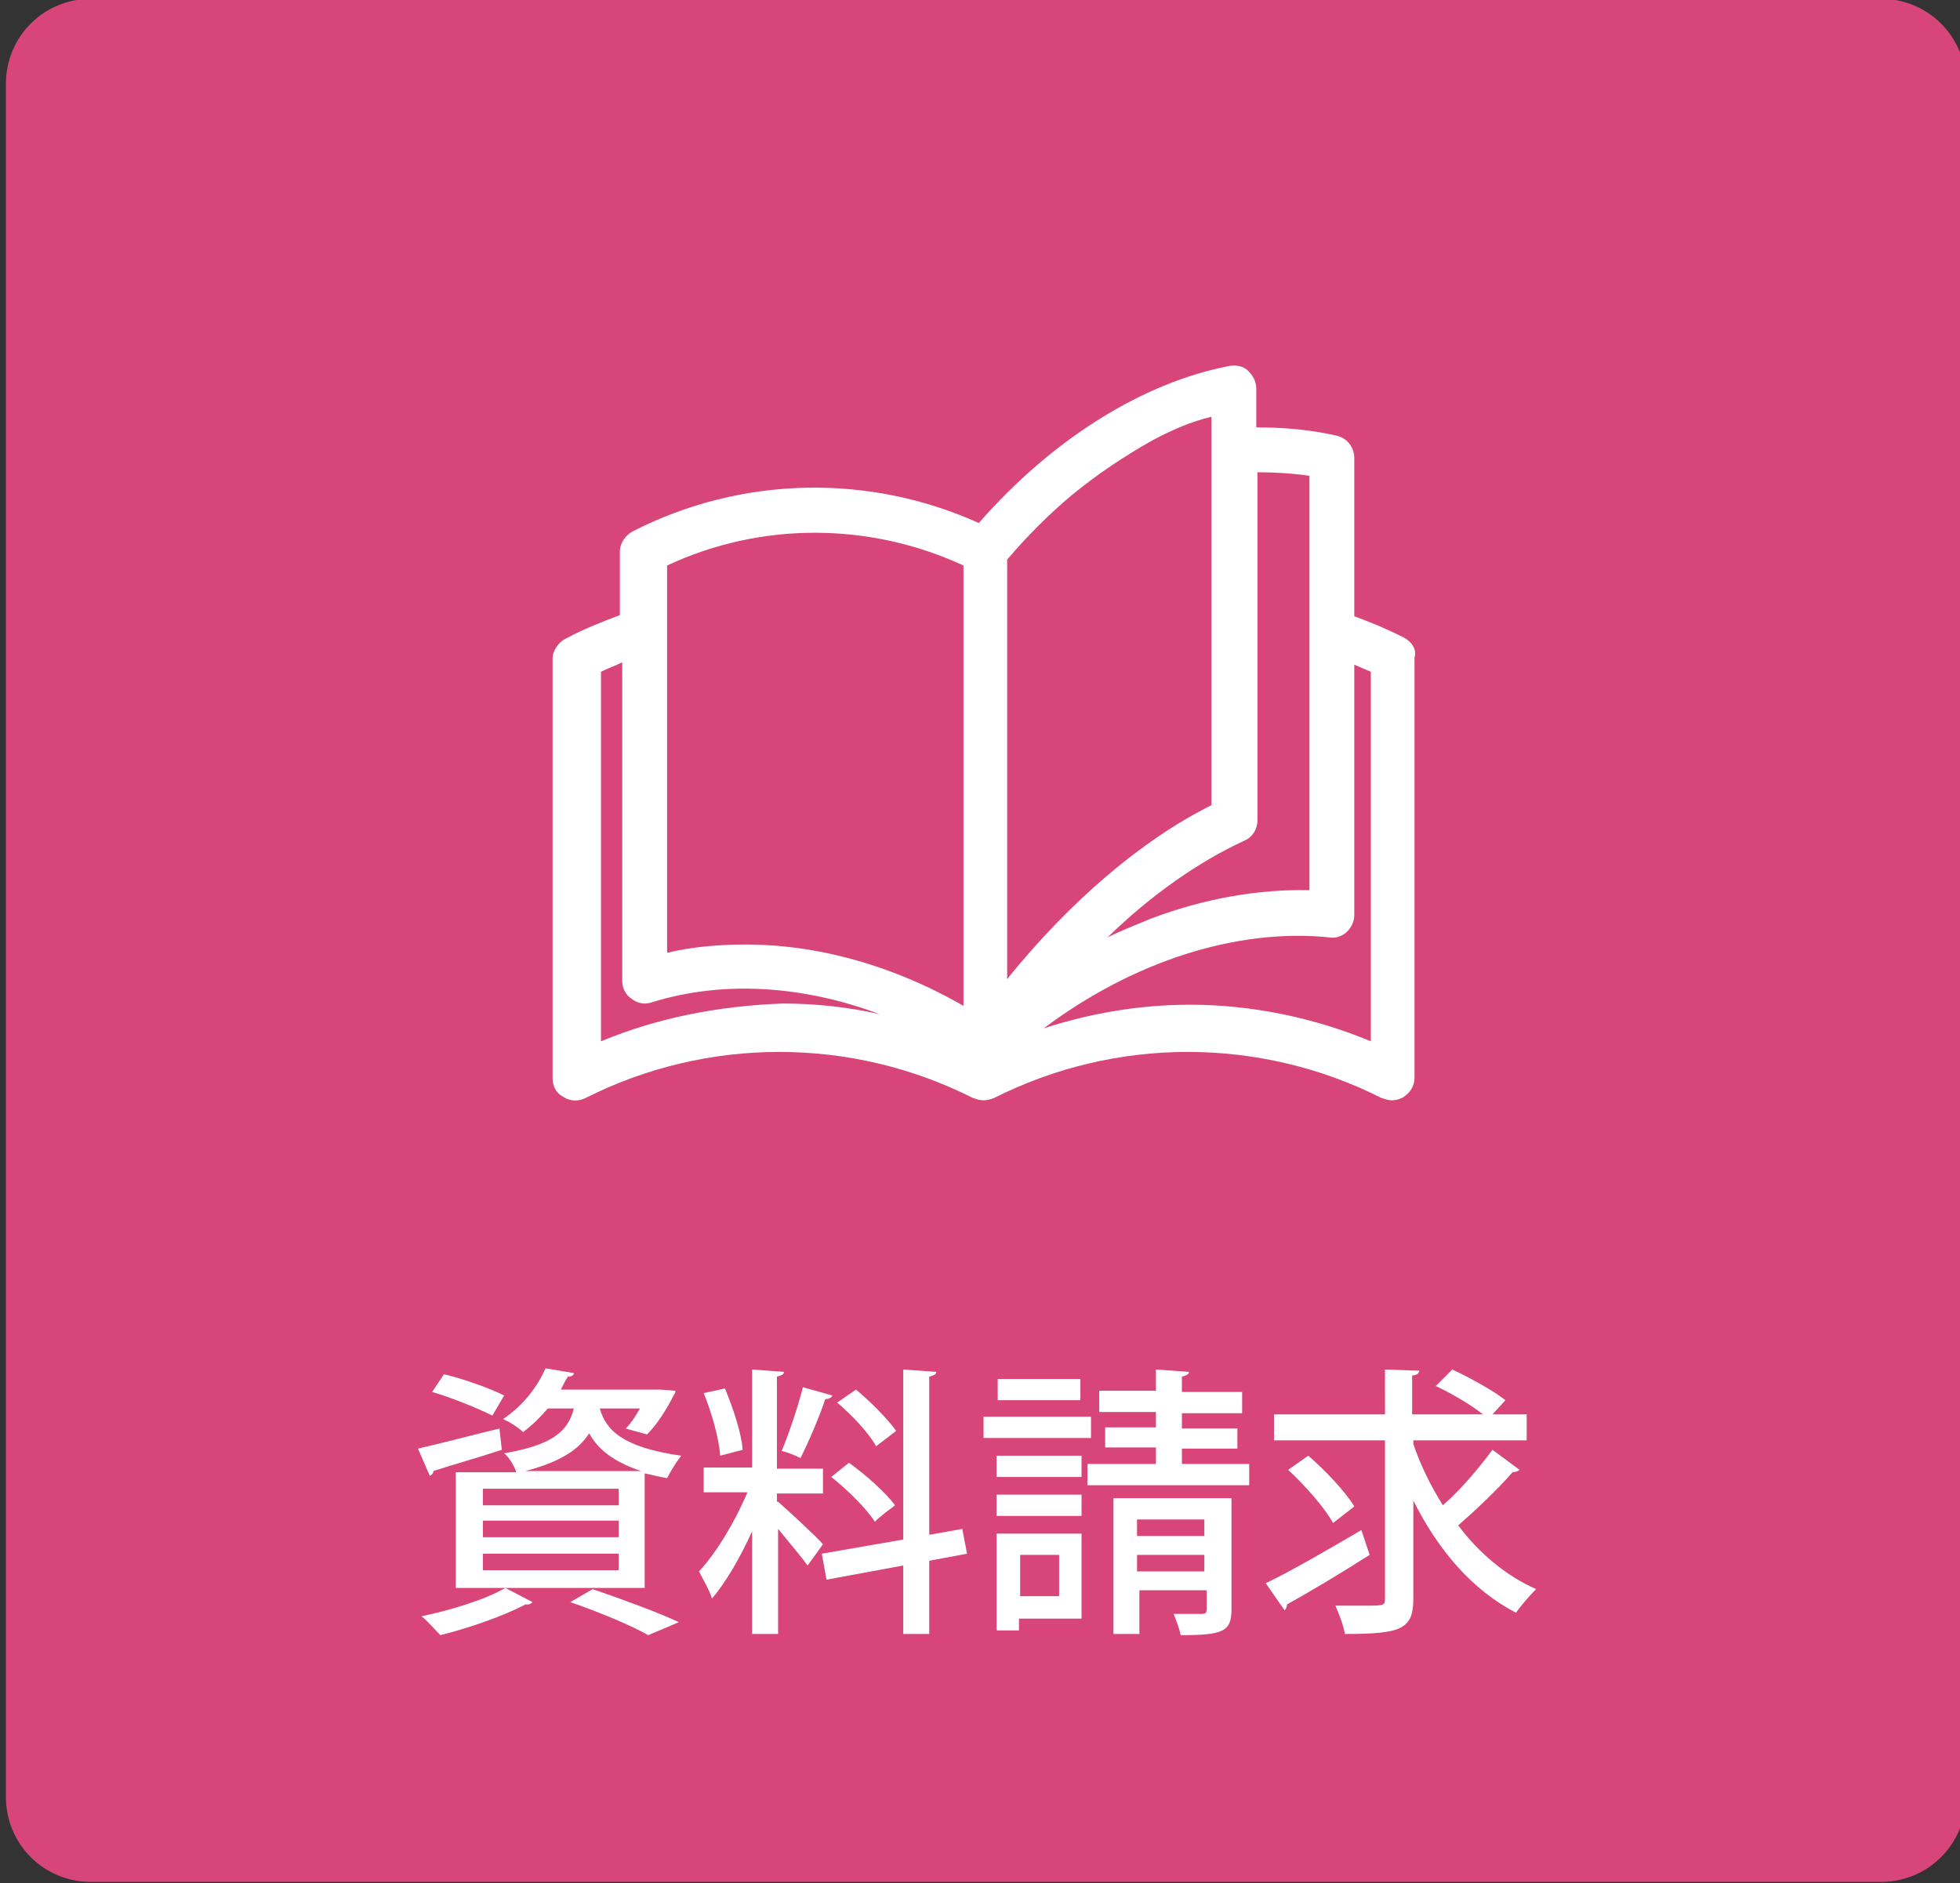
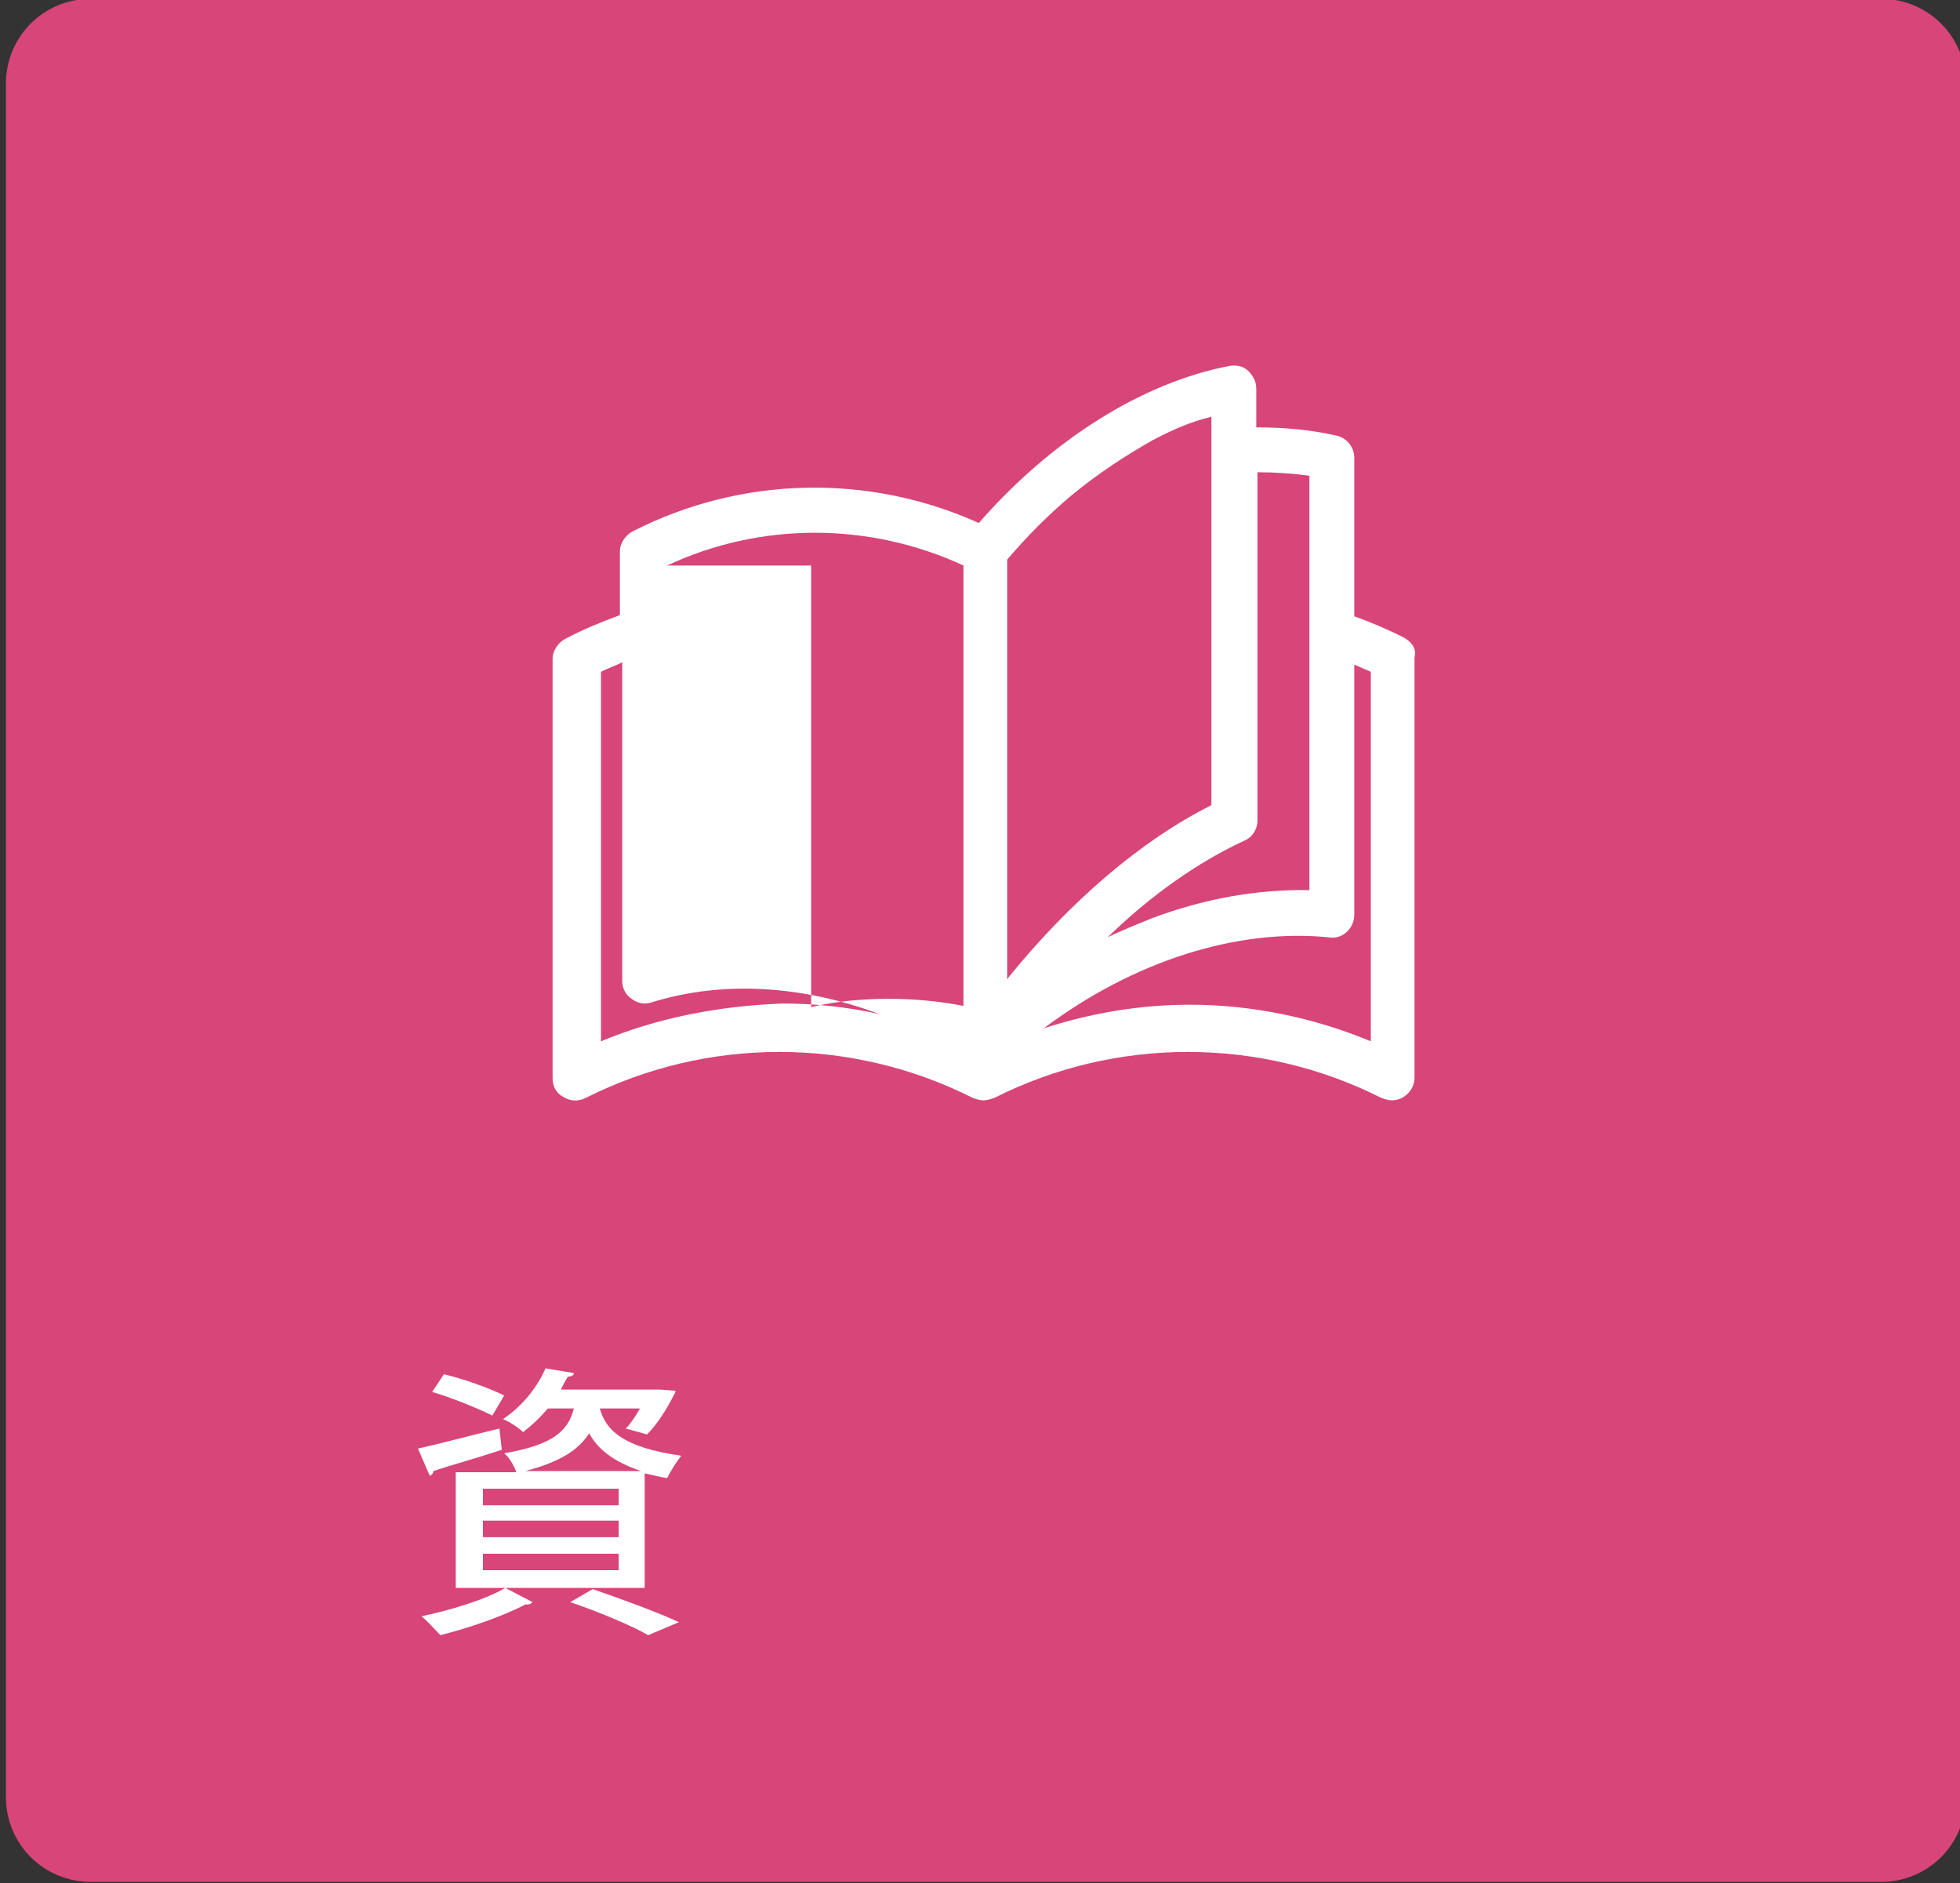
<svg xmlns="http://www.w3.org/2000/svg" version="1.1" id="レイヤー_1" x="0px" y="0px" viewBox="0 0 166 159.5" style="enable-background:new 0 0 166 159.5;" xml:space="preserve">
  <rect x="0" y="0" width="166" height="159.5" fill="#333333" stroke="none" />
  <style type="text/css">
	.st0{fill:#D84578;}
	.st1{fill:#FFFFFF;}
</style>
  <g>
    <path class="st0" d="M159.3,159.4H7.7c-4,0-7.2-3.2-7.2-7.2V7.1c0-4,3.2-7.2,7.2-7.2h151.6c4,0,7.2,3.2,7.2,7.2v145.1   C166.5,156.2,163.3,159.4,159.3,159.4z" />
-     <path class="st1" d="M118.9,54c-1.4-0.7-2.8-1.3-4.2-1.8V38.8c0-0.9-0.6-1.7-1.5-1.9c-2.2-0.5-4.4-0.7-6.8-0.7v-3.3   c0-0.6-0.3-1.1-0.7-1.5c-0.4-0.4-1-0.5-1.6-0.4c-7.3,1.4-15,6.2-21.2,13.3c-9.3-4.2-20.1-4-29.3,0.7c-0.6,0.3-1.1,1-1.1,1.7v5.4   c-1.6,0.6-3.1,1.2-4.6,2c-0.6,0.3-1.1,1-1.1,1.7v35.5c0,0.7,0.3,1.3,0.9,1.6c0.6,0.4,1.3,0.4,1.9,0.1c10.3-5.2,22.5-5.2,32.8,0   c0.3,0.1,0.6,0.2,0.9,0.2c0,0,0,0,0,0c0.3,0,0.6-0.1,0.9-0.2c10.3-5.2,22.5-5.2,32.8,0c0.3,0.1,0.6,0.2,0.9,0.2   c0.3,0,0.7-0.1,1-0.3c0.6-0.4,0.9-1,0.9-1.6V55.7C120,55,119.6,54.4,118.9,54z M116.1,88.2c-4.8-2-10.1-3.1-15.3-3.1   c-4.2,0-8.4,0.7-12.4,2c7.6-5.7,16.4-8.5,24.2-7.7c0.5,0.1,1.1-0.1,1.5-0.5c0.4-0.4,0.6-0.9,0.6-1.4V56.3c0.5,0.2,0.9,0.4,1.4,0.6   V88.2z M50.9,88.2V56.9c0.6-0.3,1.2-0.5,1.8-0.8v27c0,0.6,0.3,1.2,0.8,1.5c0.5,0.4,1.1,0.5,1.7,0.3c6.1-1.9,12.9-1.4,19.3,1   c-2.7-0.6-5.4-0.9-8.2-0.9C60.9,85.2,55.7,86.2,50.9,88.2z M56.5,47.9c7.9-3.7,17.1-3.7,25.1,0v37.3c-3.8-2.2-8-3.8-12.2-4.6   c-2.1-0.4-4.2-0.6-6.3-0.6c-2.2,0-4.5,0.2-6.6,0.7V47.9z M97.6,37.3c1.7-0.9,3.3-1.6,5-2v32.9c-6,3-12,8.2-17.2,14.6   c0,0,0,0.1-0.1,0.1c0,0,0,0,0,0V47.4c0,0,0,0,0,0c1.7-2,3.5-3.8,5.4-5.4C93,40.1,95.3,38.6,97.6,37.3z M110.9,75.4   c-4.3-0.1-8.9,0.7-13.4,2.4c-1.2,0.5-2.5,1-3.7,1.6c3.7-3.6,7.7-6.4,11.6-8.2c0.7-0.3,1.1-1,1.1-1.7V40c1.5,0,3,0.1,4.4,0.3V75.4z" />
+     <path class="st1" d="M118.9,54c-1.4-0.7-2.8-1.3-4.2-1.8V38.8c0-0.9-0.6-1.7-1.5-1.9c-2.2-0.5-4.4-0.7-6.8-0.7v-3.3   c0-0.6-0.3-1.1-0.7-1.5c-0.4-0.4-1-0.5-1.6-0.4c-7.3,1.4-15,6.2-21.2,13.3c-9.3-4.2-20.1-4-29.3,0.7c-0.6,0.3-1.1,1-1.1,1.7v5.4   c-1.6,0.6-3.1,1.2-4.6,2c-0.6,0.3-1.1,1-1.1,1.7v35.5c0,0.7,0.3,1.3,0.9,1.6c0.6,0.4,1.3,0.4,1.9,0.1c10.3-5.2,22.5-5.2,32.8,0   c0.3,0.1,0.6,0.2,0.9,0.2c0,0,0,0,0,0c0.3,0,0.6-0.1,0.9-0.2c10.3-5.2,22.5-5.2,32.8,0c0.3,0.1,0.6,0.2,0.9,0.2   c0.3,0,0.7-0.1,1-0.3c0.6-0.4,0.9-1,0.9-1.6V55.7C120,55,119.6,54.4,118.9,54z M116.1,88.2c-4.8-2-10.1-3.1-15.3-3.1   c-4.2,0-8.4,0.7-12.4,2c7.6-5.7,16.4-8.5,24.2-7.7c0.5,0.1,1.1-0.1,1.5-0.5c0.4-0.4,0.6-0.9,0.6-1.4V56.3c0.5,0.2,0.9,0.4,1.4,0.6   V88.2z M50.9,88.2V56.9c0.6-0.3,1.2-0.5,1.8-0.8v27c0,0.6,0.3,1.2,0.8,1.5c0.5,0.4,1.1,0.5,1.7,0.3c6.1-1.9,12.9-1.4,19.3,1   c-2.7-0.6-5.4-0.9-8.2-0.9C60.9,85.2,55.7,86.2,50.9,88.2z M56.5,47.9c7.9-3.7,17.1-3.7,25.1,0v37.3c-2.1-0.4-4.2-0.6-6.3-0.6c-2.2,0-4.5,0.2-6.6,0.7V47.9z M97.6,37.3c1.7-0.9,3.3-1.6,5-2v32.9c-6,3-12,8.2-17.2,14.6   c0,0,0,0.1-0.1,0.1c0,0,0,0,0,0V47.4c0,0,0,0,0,0c1.7-2,3.5-3.8,5.4-5.4C93,40.1,95.3,38.6,97.6,37.3z M110.9,75.4   c-4.3-0.1-8.9,0.7-13.4,2.4c-1.2,0.5-2.5,1-3.7,1.6c3.7-3.6,7.7-6.4,11.6-8.2c0.7-0.3,1.1-1,1.1-1.7V40c1.5,0,3,0.1,4.4,0.3V75.4z" />
    <g>
      <path class="st1" d="M35.4,122.7c1.8-0.4,4.4-1.1,6.9-1.7l0.2,1.8c-2.1,0.7-4.3,1.3-5.8,1.8c0,0.2-0.1,0.3-0.3,0.4L35.4,122.7z     M45.1,135.7c-0.1,0.1-0.2,0.2-0.4,0.2c-0.1,0-0.1,0-0.2,0c-1.9,1-4.8,2-7.2,2.6c-0.4-0.4-1.1-1.2-1.6-1.6    c2.4-0.5,5.4-1.4,7.1-2.4L45.1,135.7z M37.6,116.4c1.7,0.4,3.9,1.2,5.1,1.8l-1,1.7c-1.2-0.6-3.4-1.5-5.1-2L37.6,116.4z     M43.7,124.6c-0.2-0.5-0.6-1.2-1-1.5c4-0.7,5.4-1.8,5.9-3.8h-2.2c-0.6,0.7-1.3,1.4-2.1,2c-0.4-0.4-1.2-0.9-1.7-1.1    c1.8-1.2,3-2.9,3.6-4.3l2.4,0.4c0,0.2-0.2,0.3-0.5,0.3c-0.2,0.3-0.4,0.7-0.6,1.1h8l0.4,0l1.3,0.1c0,0.1,0,0.2-0.1,0.3    c-0.6,1.2-1.4,2.5-2.3,3.4L53,121c0.4-0.4,0.8-1,1.2-1.7h-3.4c0.5,1.8,1.9,3.3,6.9,4c-0.4,0.5-0.9,1.3-1.2,1.9    c-0.7-0.1-1.3-0.3-1.9-0.4v9.7h-16v-9.8H43.7z M52.4,127.5v-1.4H40.9v1.4H52.4z M52.4,130.2v-1.4H40.9v1.4H52.4z M52.4,133v-1.4    H40.9v1.4H52.4z M54.3,124.6c-2.4-0.8-3.7-1.9-4.4-3.2c-0.9,1.4-2.4,2.4-5.4,3.2H54.3z M54.9,138.5c-1.4-0.8-4-1.9-6.6-2.8    l1.9-1.1c2.6,0.9,5.6,2,7.3,2.8L54.9,138.5z" />
-       <path class="st1" d="M65.9,127.2c0.8,0.7,3.3,3,3.8,3.6l-1.3,1.8c-0.5-0.7-1.6-2-2.5-3.1v8.9h-2.2v-8.7c-1,2.2-2.2,4.3-3.4,5.7    c-0.2-0.7-0.8-1.7-1.1-2.3c1.5-1.6,3.1-4.3,4.1-6.7h-3.7v-2.1h4.1V116l2.7,0.2c0,0.2-0.2,0.3-0.6,0.4v7.8h3.9v2.1h-3.9V127.2z     M61.4,117.6c0.7,1.7,1.4,3.8,1.5,5.2l-1.9,0.5c-0.1-1.4-0.7-3.6-1.4-5.3L61.4,117.6z M70.5,118.2c-0.1,0.2-0.3,0.3-0.6,0.3    c-0.5,1.5-1.4,3.6-2.1,5c-0.4-0.2-1.1-0.5-1.6-0.6c0.6-1.4,1.4-3.8,1.8-5.4L70.5,118.2z M81.9,131.6l-3.2,0.6v6.2h-2.2v-5.8    l-6.5,1.2l-0.4-2.2l6.9-1.2V116l2.8,0.2c0,0.2-0.2,0.3-0.6,0.4V130l2.8-0.5L81.9,131.6z M71.9,123.9c1.4,1,3.1,2.5,3.9,3.6    c-1.6,1.2-1.6,1.3-1.7,1.4c-0.7-1.1-2.3-2.7-3.7-3.8L71.9,123.9z M72.5,117.7c1.2,1,2.7,2.5,3.4,3.5l-1.7,1.3    c-0.6-1.1-2-2.6-3.3-3.7L72.5,117.7z" />
-       <path class="st1" d="M92.4,120v1.8h-9.1V120H92.4z M91.6,129.9v7.2h-5.3v1h-1.9v-8.2H91.6z M91.6,123.3v1.8h-7.2v-1.8H91.6z     M84.4,128.4v-1.8h7.2v1.8H84.4z M91.5,116.8v1.8h-7v-1.8H91.5z M89.7,131.7h-3.3v3.5h3.3V131.7z M100.2,124h5.6v1.8H92.1V124h5.8    v-1.4h-4.3v-1.7h4.3v-1.3h-4.8v-1.8h4.8V116l2.8,0.2c0,0.2-0.2,0.3-0.6,0.4v1.3h5.1v1.8h-5.1v1.3h4.7v1.7h-4.7V124z M104.3,126.9    v9.4c0,1.9-0.7,2.2-4.3,2.2c-0.1-0.5-0.4-1.3-0.6-1.8c1,0,2.1,0,2.4,0c0.3,0,0.4-0.1,0.4-0.4v-1.6h-5.7v3.7h-2.2v-11.5H104.3z     M102,128.7h-5.7v1.4h5.7V128.7z M96.3,133.1h5.7v-1.4h-5.7V133.1z" />
-       <path class="st1" d="M107.2,134.1c2.1-1,5.2-2.8,8.1-4.5l0.7,2.1c-2.5,1.6-5.2,3.2-7,4.2c0,0.2-0.1,0.4-0.2,0.5L107.2,134.1z     M119.7,122.3c0.6,1.8,1.5,3.6,2.5,5.2c1.5-1.3,3.1-3.2,4.2-4.7l2.3,1.7c-0.1,0.1-0.4,0.2-0.6,0.2c-1.2,1.4-3.1,3.2-4.6,4.5    c1.8,2.4,4.1,4.3,6.6,5.4c-0.5,0.5-1.3,1.4-1.7,2c-3.7-1.9-6.6-5.3-8.7-9.5v8.3c0,2.6-1,3-5.8,3c-0.1-0.7-0.5-1.7-0.8-2.4    c0.9,0,1.8,0,2.5,0c1.6,0,1.7,0,1.7-0.6v-13.4h-9.4v-2.2h9.4V116l2.9,0.1c0,0.2-0.2,0.4-0.6,0.4v3.3h6c-1-0.8-2.7-1.8-4-2.4    l1.4-1.4c1.5,0.7,3.5,1.8,4.5,2.6l-1.1,1.2h2.9v2.2h-9.6V122.3z M110.8,123.3c1.4,1.2,3.2,3.1,3.9,4.3l-1.8,1.4    c-0.7-1.3-2.4-3.2-3.8-4.5L110.8,123.3z" />
    </g>
  </g>
  <g>
</g>
  <g>
</g>
  <g>
</g>
  <g>
</g>
  <g>
</g>
  <g>
</g>
</svg>